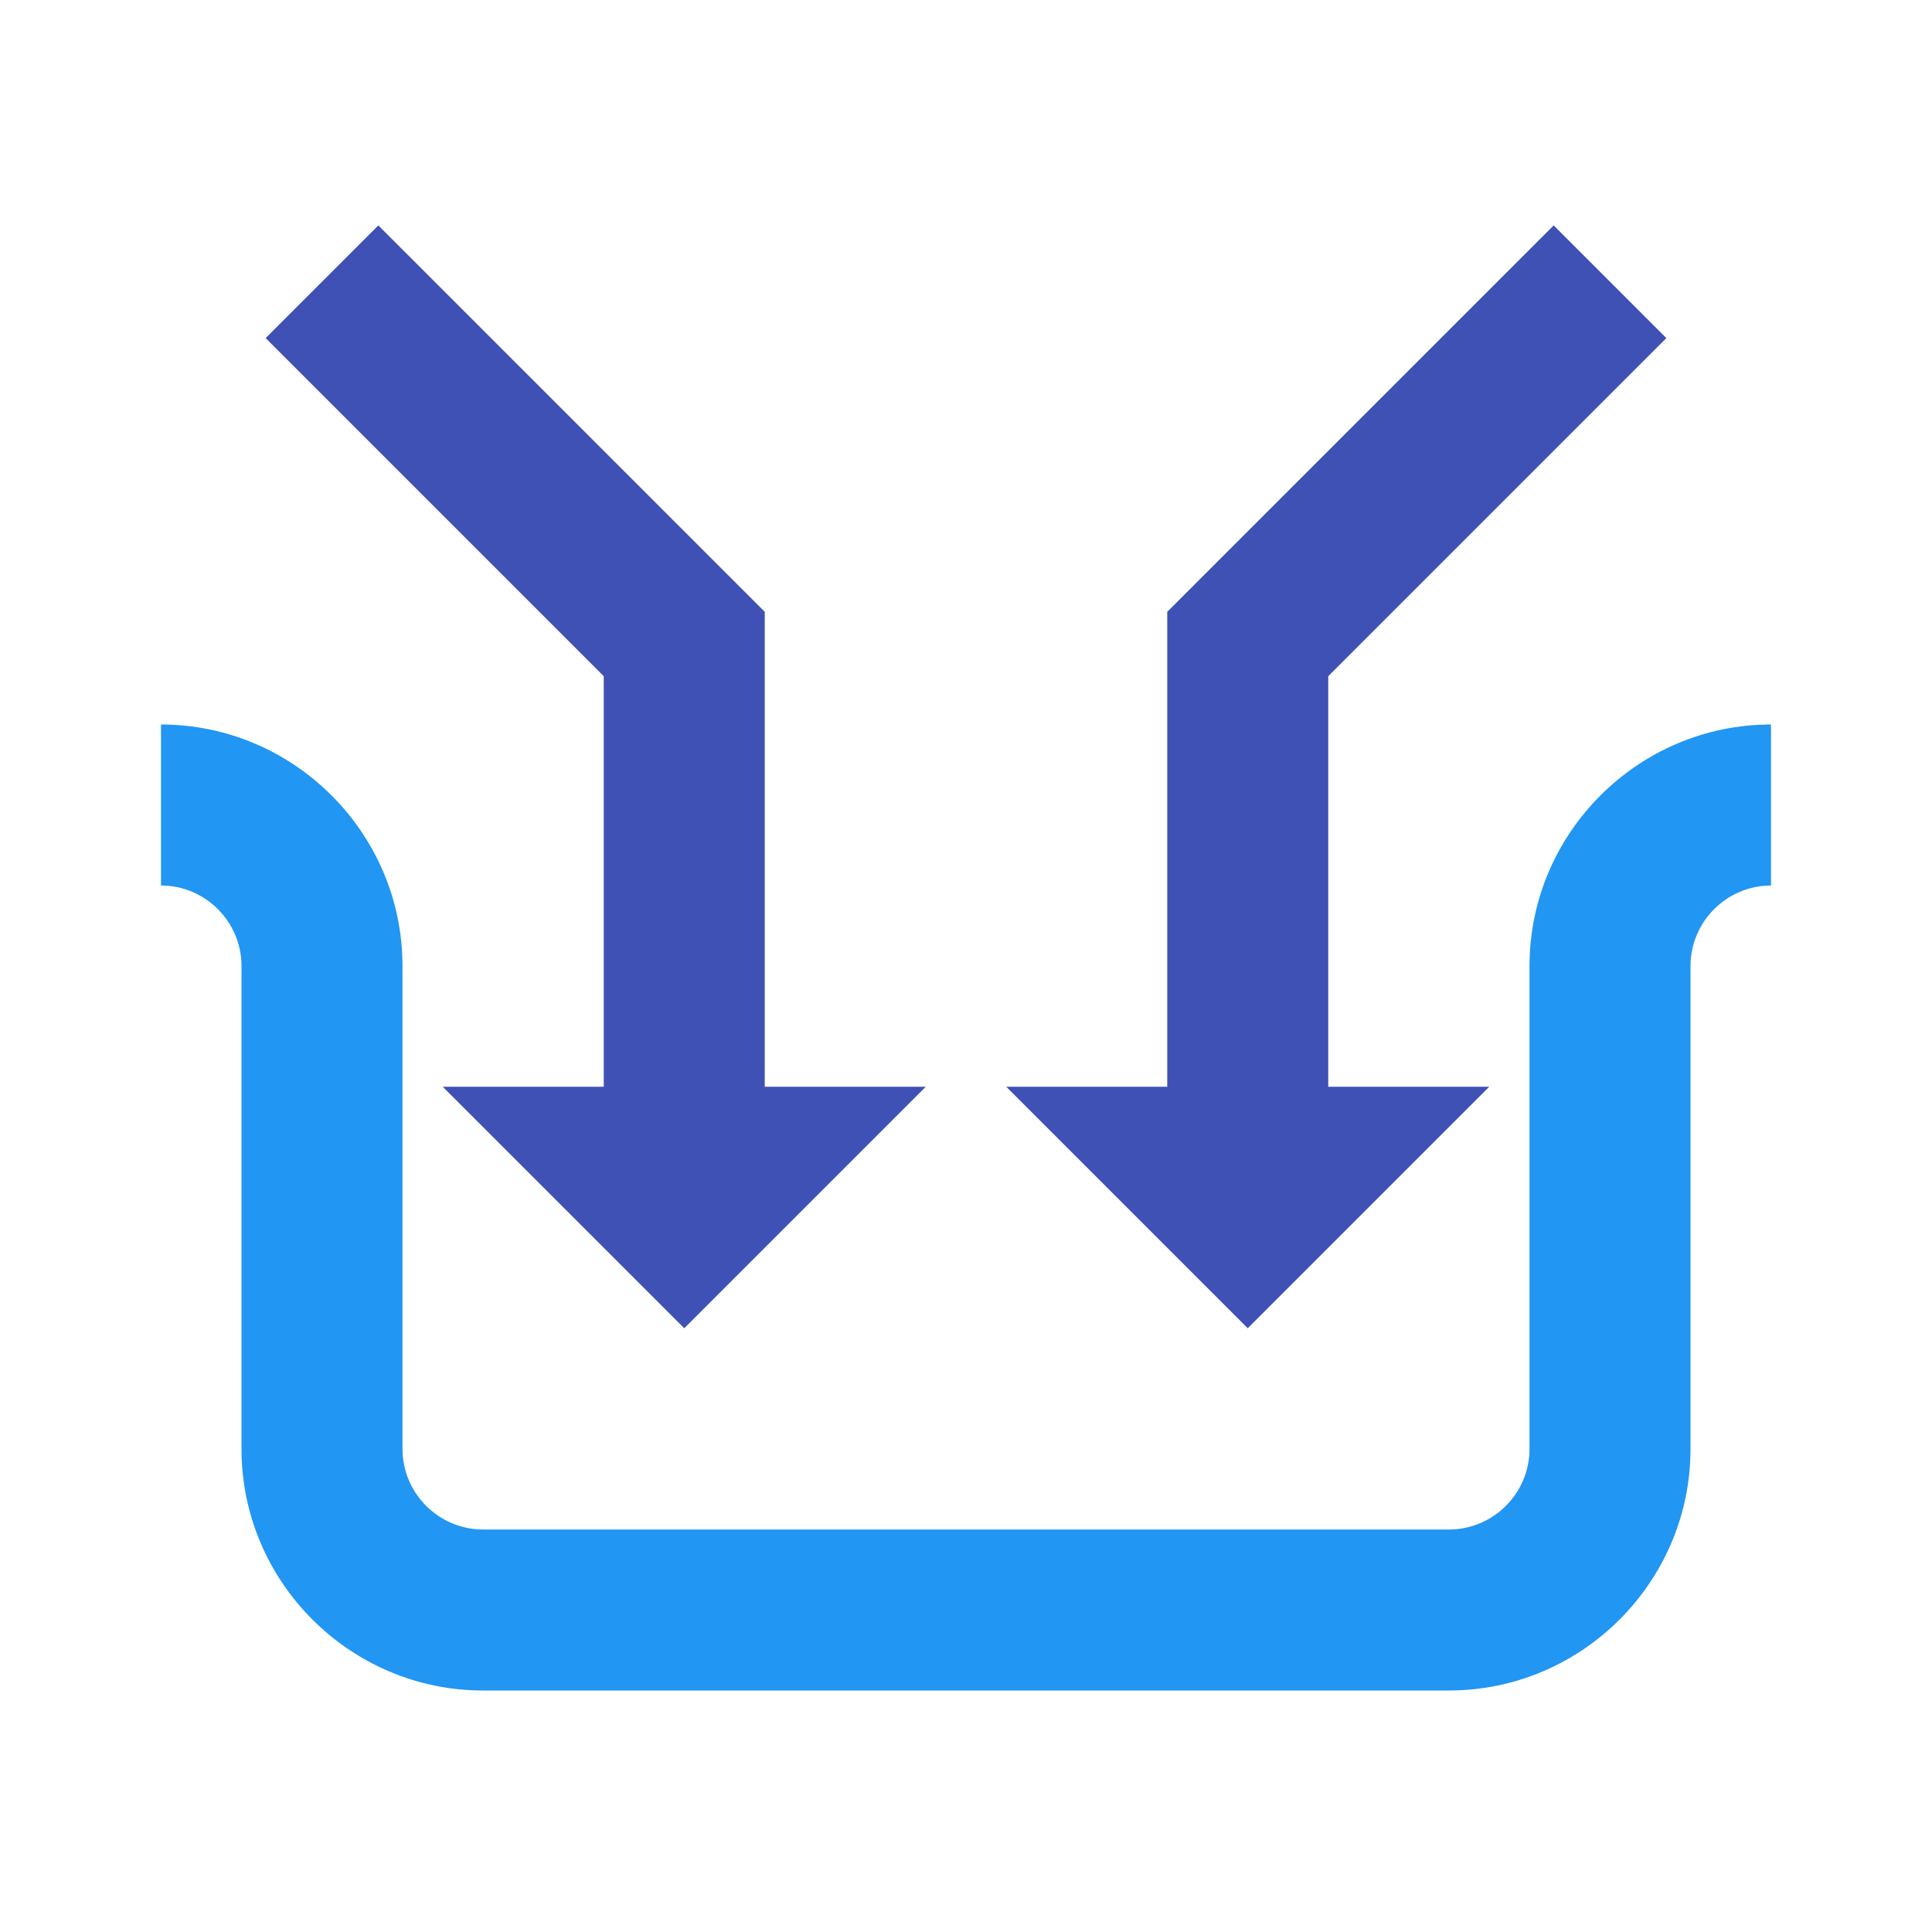
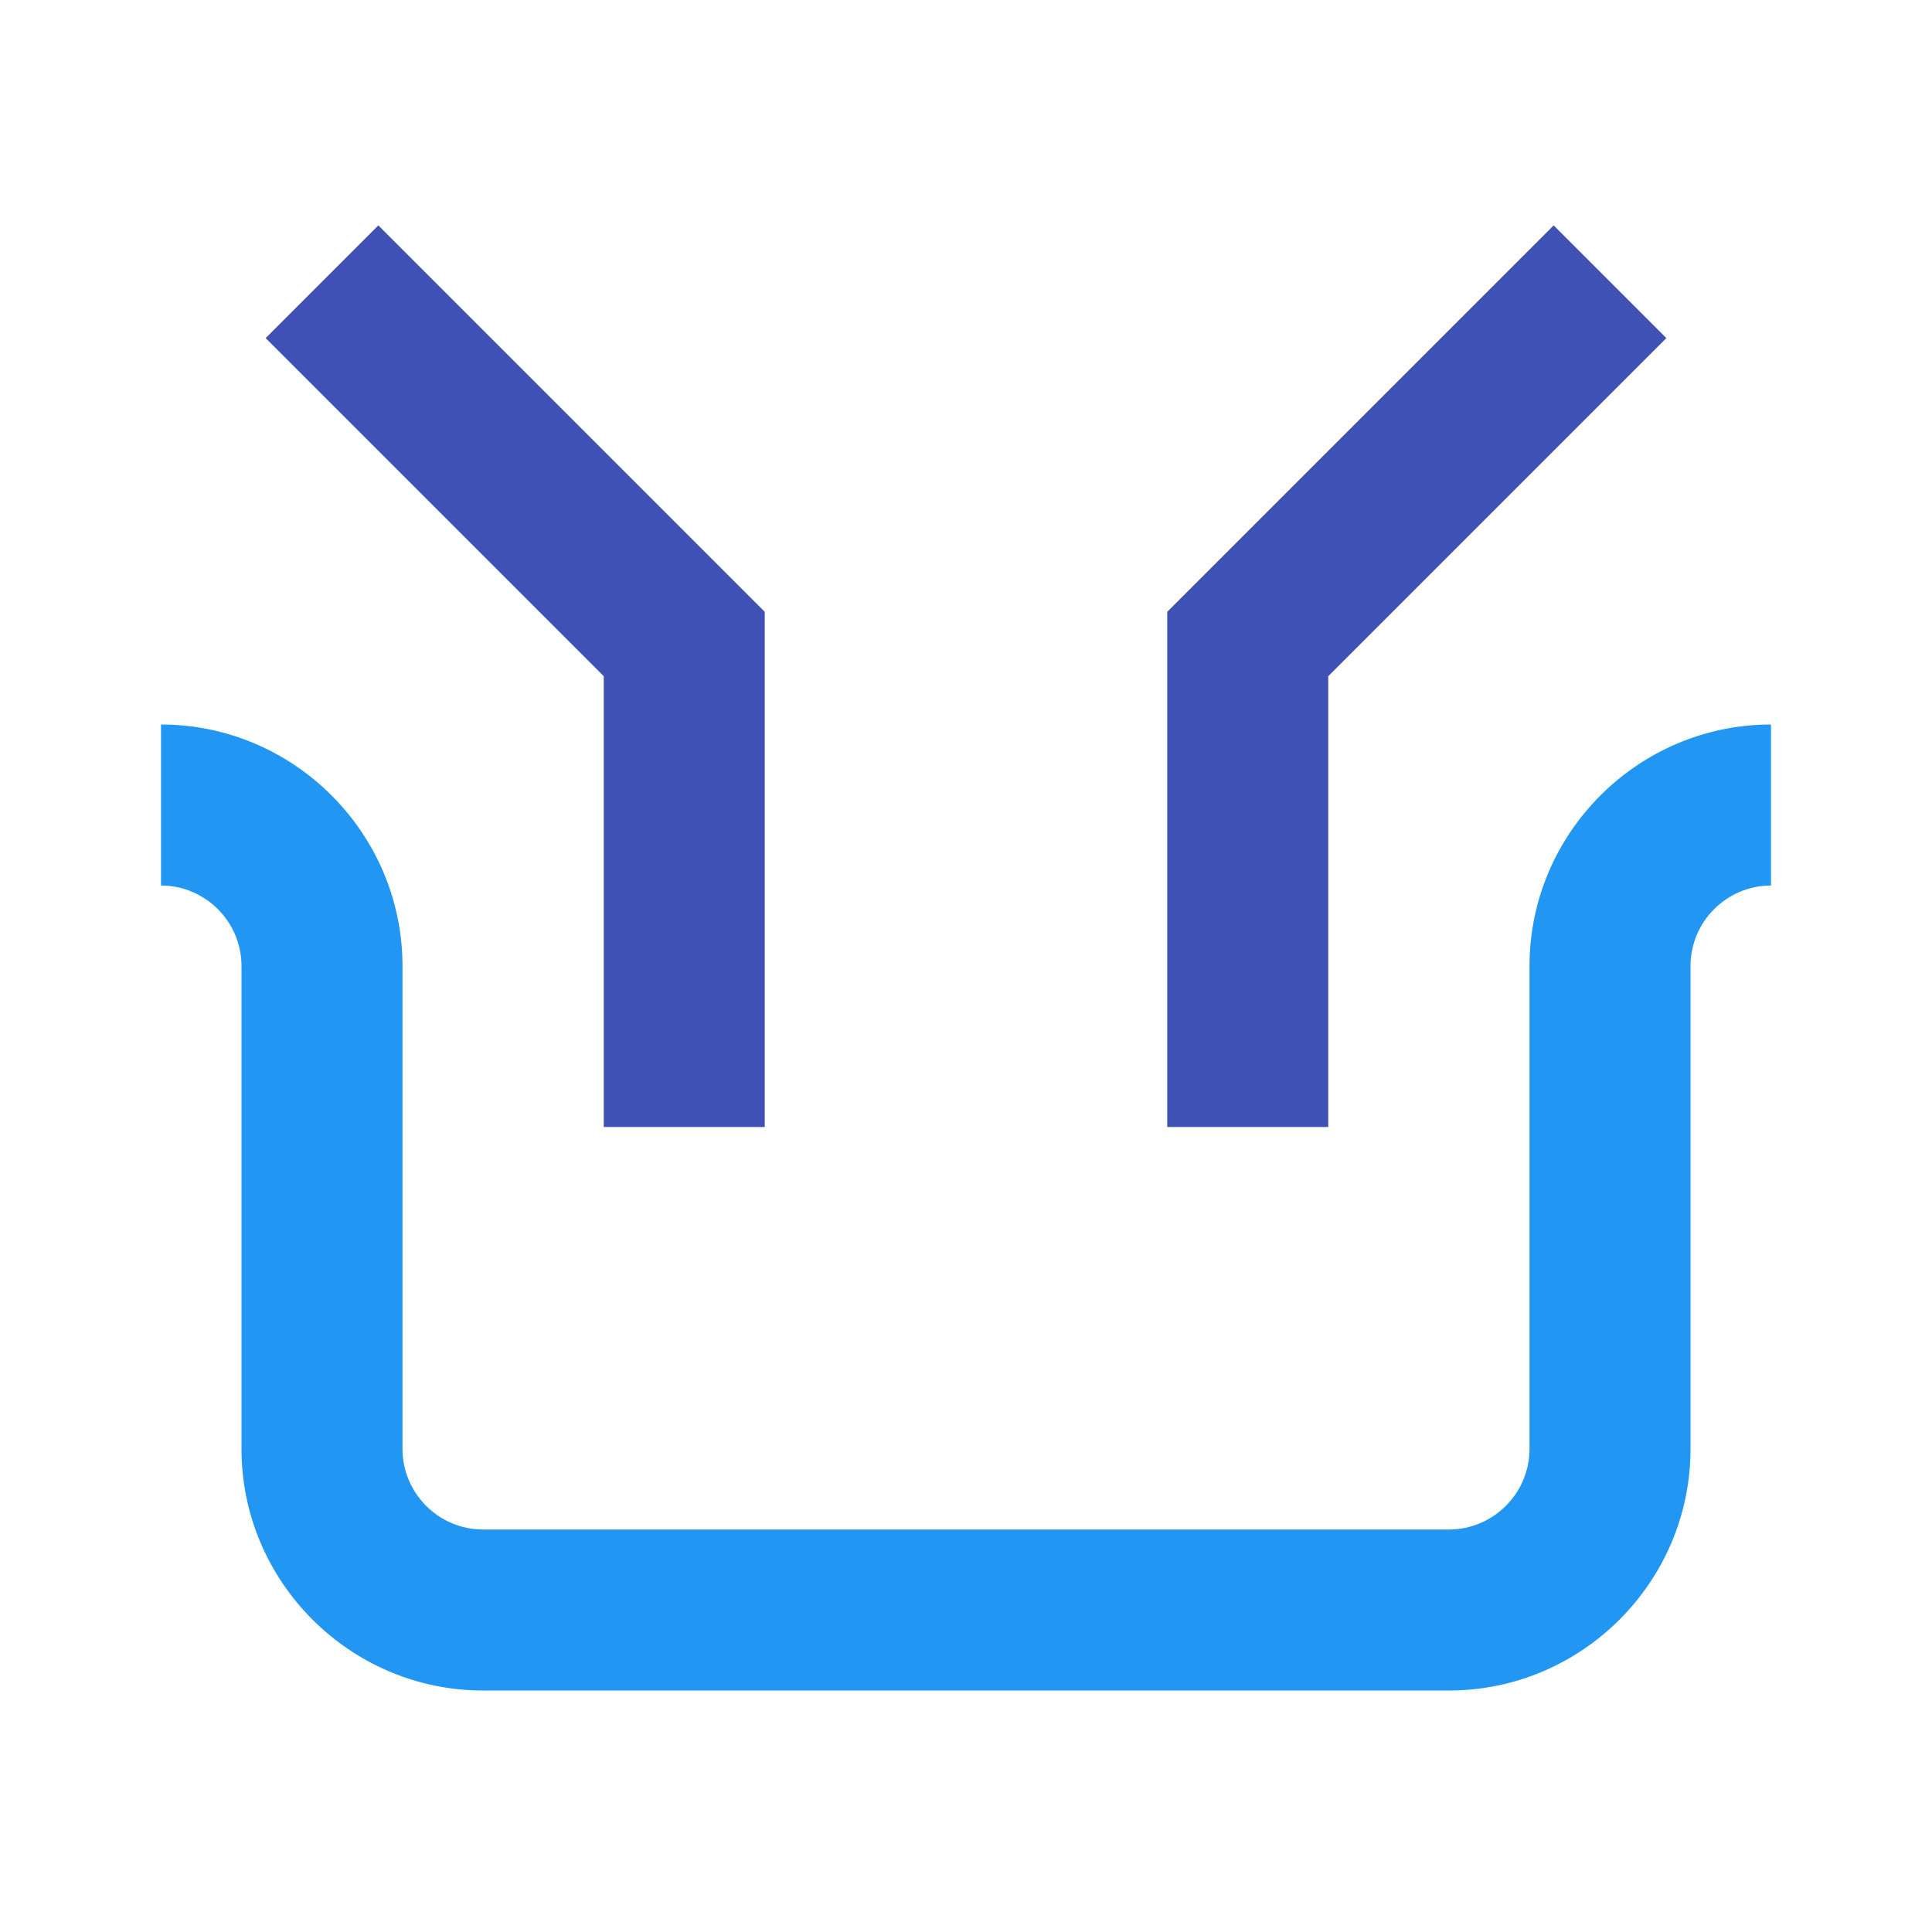
<svg xmlns="http://www.w3.org/2000/svg" version="1" viewBox="0 0 48 48">
  <path fill="#2196F3" d="M38 24v12c0 1.1-.9 2-2 2H12c-1.1 0-2-.9-2-2V24c0-3.3-2.7-6-6-6v4c1.1 0 2 .9 2 2v12c0 3.3 2.7 6 6 6h24c3.3 0 6-2.7 6-6V24c0-1.1.9-2 2-2v-4c-3.3 0-6 2.7-6 6z" />
  <g fill="#3F51B5">
    <path d="M38.6 5.6L29 15.2V28h4V16.8l8.4-8.4zm-32 2.8l8.4 8.4V28h4V15.2L9.4 5.6z" />
-     <path d="M37 27l-6 6-6-6zm-14 0l-6 6-6-6z" />
  </g>
</svg>